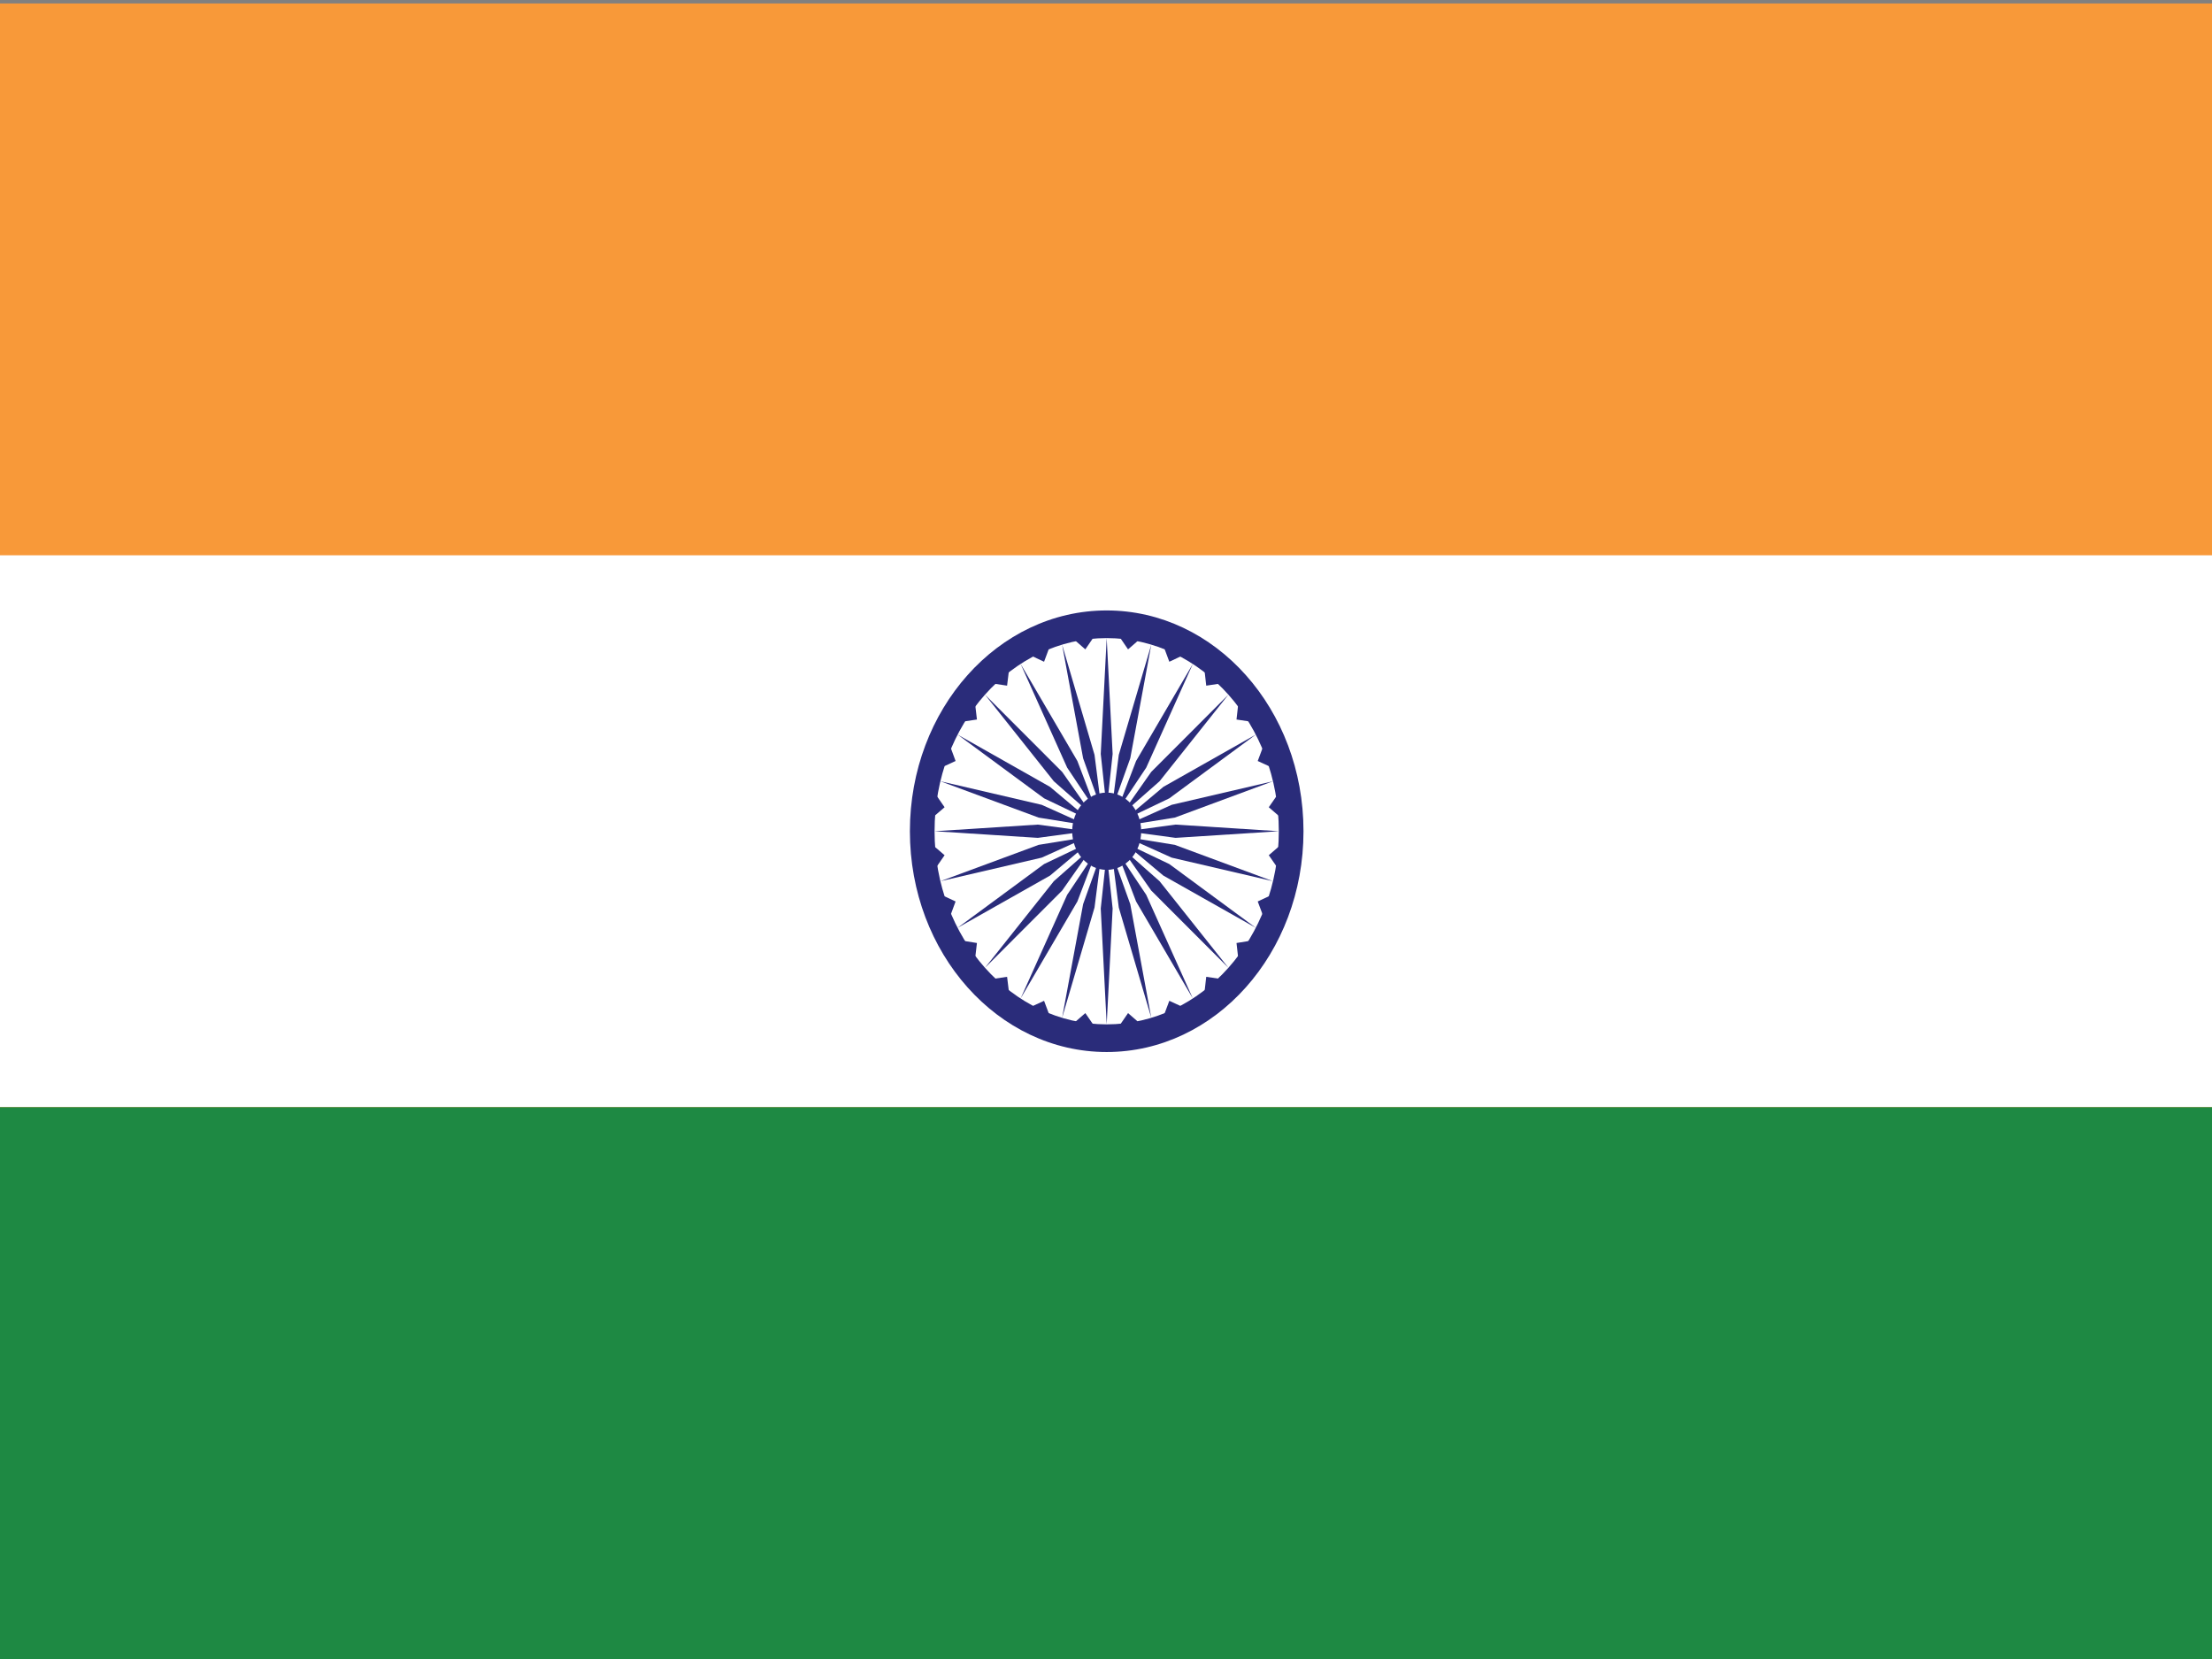
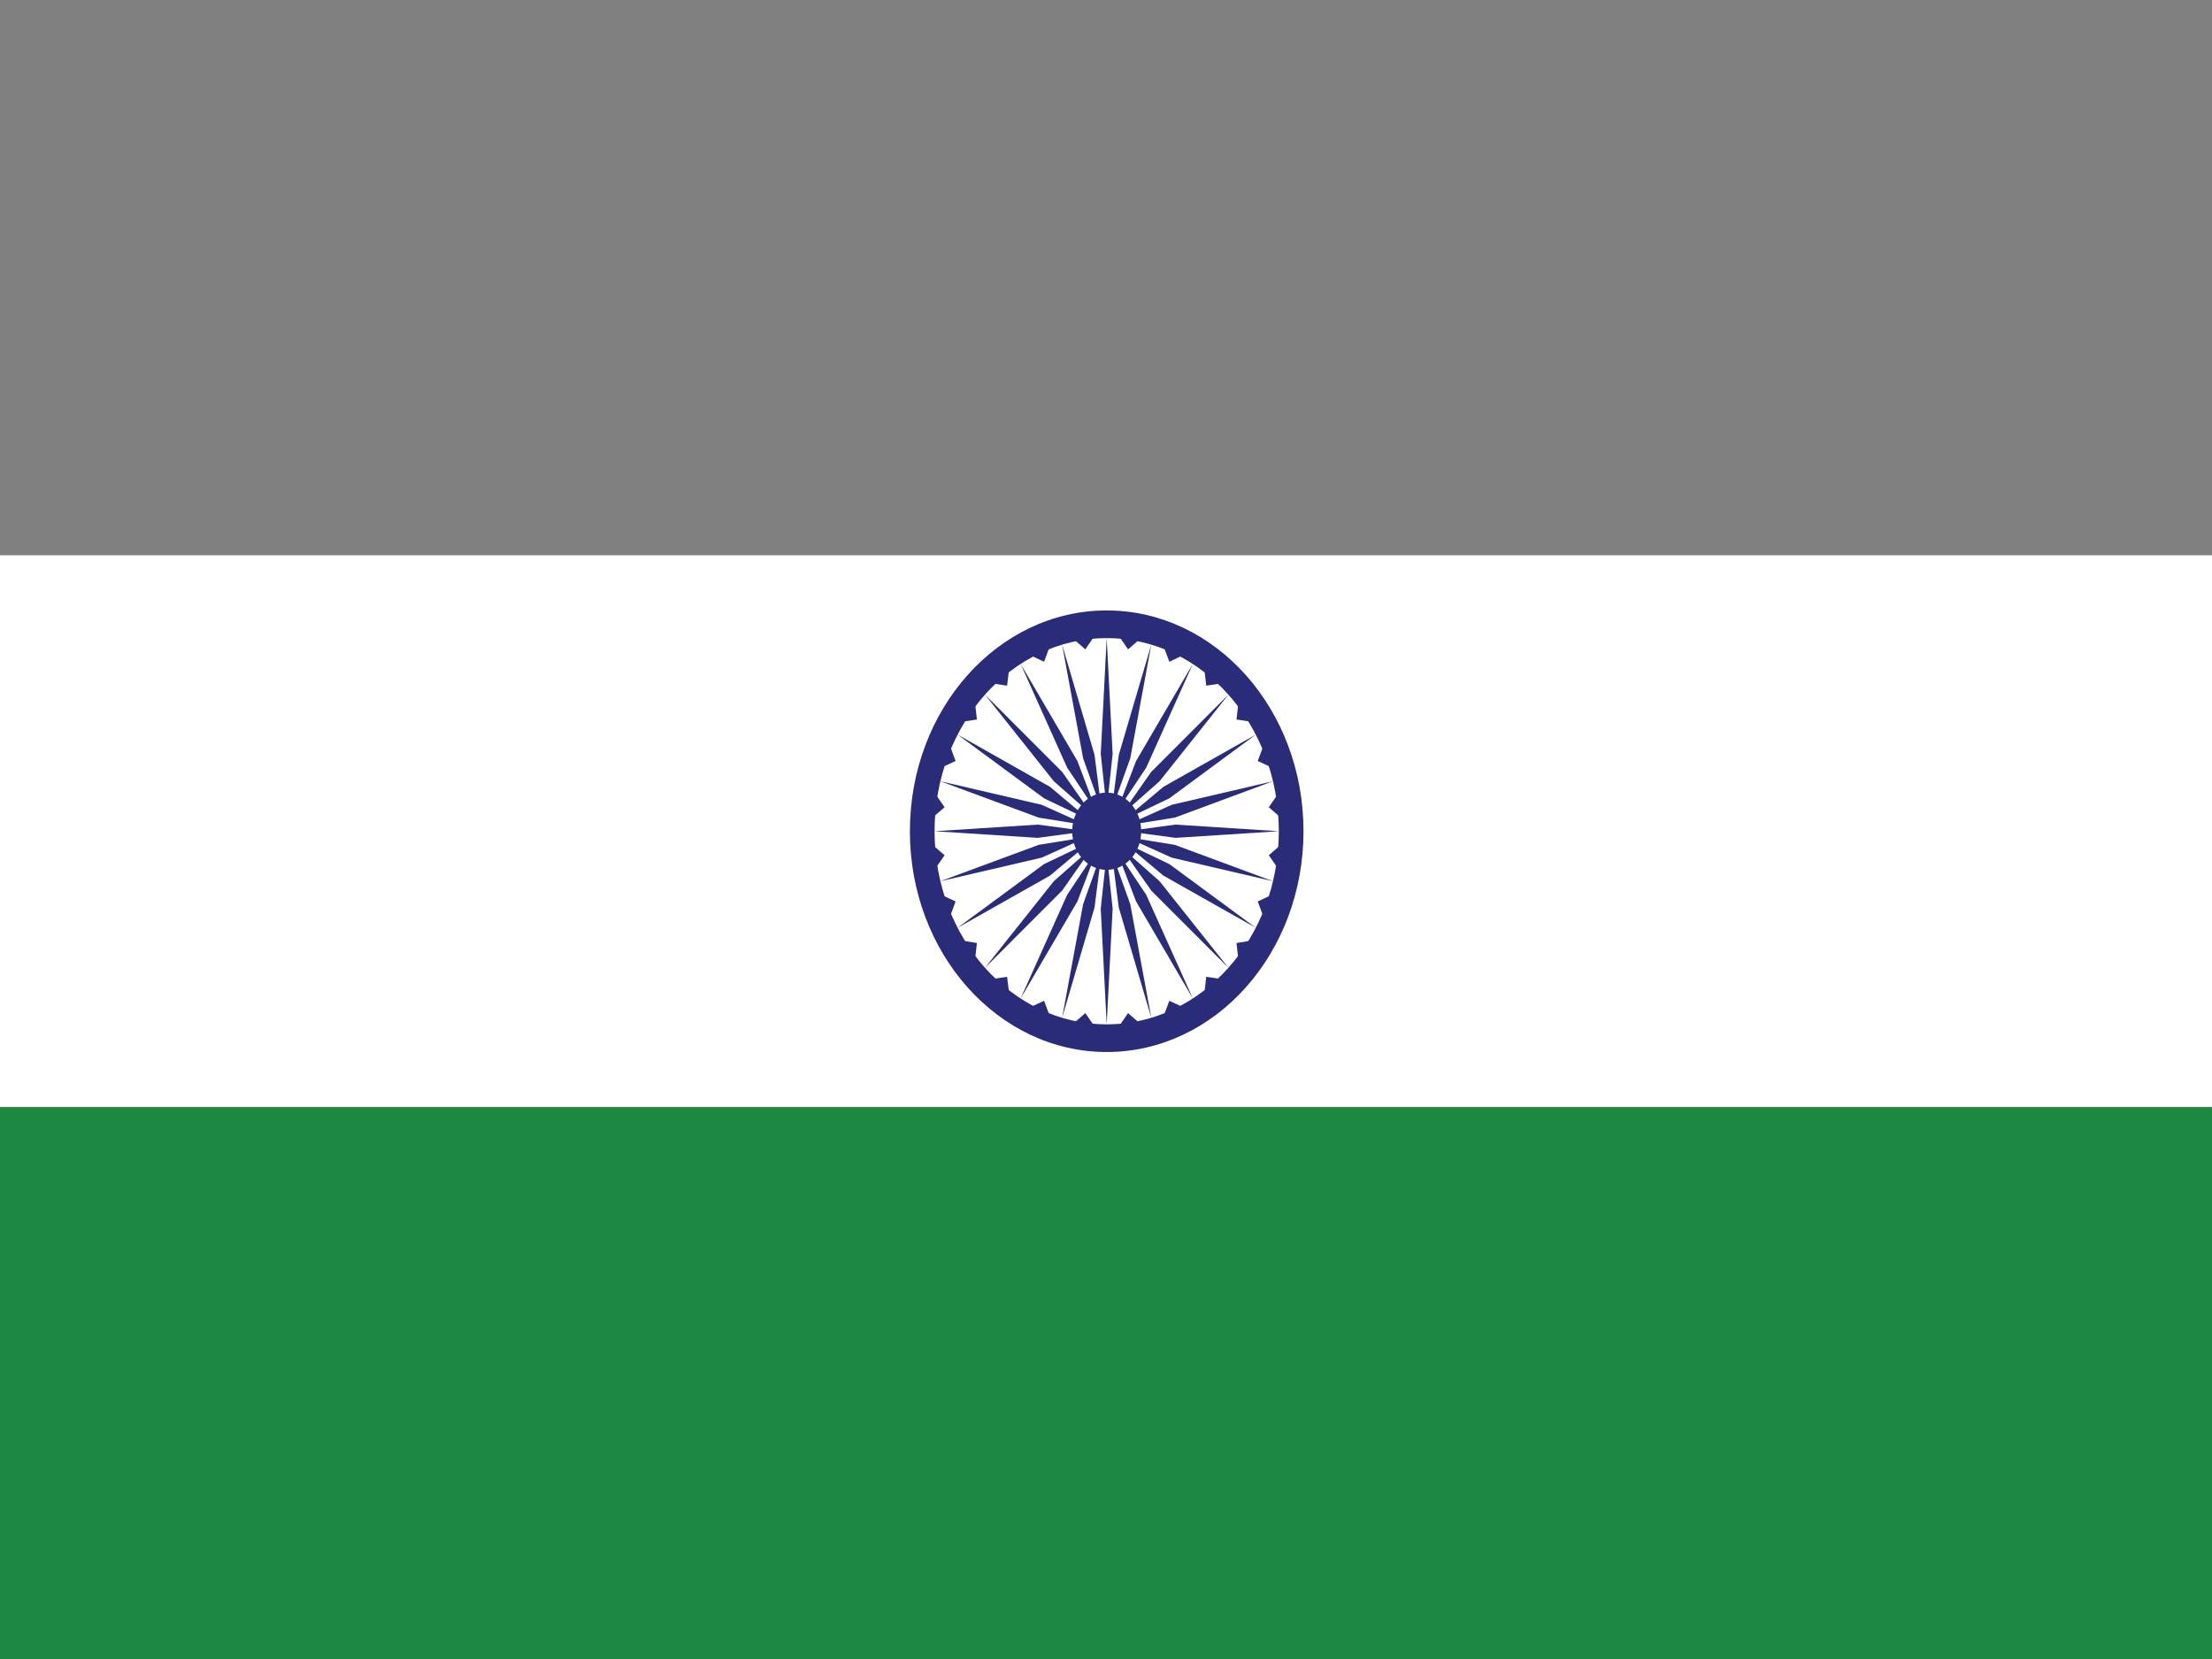
<svg xmlns="http://www.w3.org/2000/svg" version="1.1" id="Layer_1" x="0px" y="0px" width="32px" height="24px" viewBox="0 0 32 24" enable-background="new 0 0 32 24" xml:space="preserve">
  <rect x="0" y="0" width="32" height="24" fill="#808080" stroke="none" />
  <g>
-     <rect y="0.05" fill="#F89939" width="32.02" height="23.95" />
    <rect y="8.033" fill="#FFFFFF" width="32.02" height="7.983" />
    <rect y="16.017" fill="#1E8943" width="32.02" height="7.983" />
    <ellipse fill="#2A2C7A" cx="16.01" cy="12.025" rx="2.847" ry="3.194" />
    <ellipse fill="#FFFFFF" cx="16.01" cy="12.025" rx="2.49" ry="2.794" />
    <ellipse fill="#2A2C7A" cx="16.01" cy="12.025" rx="0.499" ry="0.559" />
    <polygon fill="#2A2C7A" points="18.495,12.251 18.603,12.408 18.463,12.528 18.355,12.372  " />
    <polygon fill="#2A2C7A" points="16.01,14.819 16.096,13.143 16.01,12.344 15.924,13.143  " />
    <polygon fill="#2A2C7A" points="18.358,12.965 18.426,13.147 18.263,13.223 18.195,13.041  " />
    <polygon fill="#2A2C7A" points="15.365,14.724 15.834,13.129 15.936,12.333 15.669,13.08  " />
    <polygon fill="#2A2C7A" points="18.062,13.614 18.084,13.811 17.91,13.837 17.888,13.642  " />
    <polygon fill="#2A2C7A" points="14.765,14.444 15.586,13.041 15.868,12.301 15.438,12.945  " />
    <polygon fill="#2A2C7A" points="17.625,14.157 17.602,14.353 17.428,14.326 17.45,14.131  " />
    <polygon fill="#2A2C7A" points="14.249,14.001 15.366,12.883 15.809,12.25 15.245,12.748  " />
    <polygon fill="#2A2C7A" points="17.078,14.553 17.011,14.735 16.848,14.66 16.916,14.478  " />
    <polygon fill="#2A2C7A" points="13.853,13.422 15.19,12.667 15.764,12.185 15.104,12.5  " />
    <polygon fill="#2A2C7A" points="16.458,14.777 16.352,14.934 16.211,14.813 16.319,14.656  " />
    <polygon fill="#2A2C7A" points="13.604,12.748 15.07,12.407 15.735,12.107 15.026,12.222  " />
    <polygon fill="#2A2C7A" points="15.809,14.813 15.668,14.934 15.562,14.777 15.701,14.656  " />
    <polygon fill="#2A2C7A" points="13.52,12.025 15.014,12.121 15.726,12.025 15.014,11.929  " />
    <polygon fill="#2A2C7A" points="15.172,14.66 15.009,14.735 14.942,14.553 15.104,14.478  " />
    <polygon fill="#2A2C7A" points="13.604,11.302 15.026,11.828 15.735,11.942 15.07,11.643  " />
    <polygon fill="#2A2C7A" points="14.593,14.326 14.418,14.353 14.395,14.157 14.569,14.131  " />
    <polygon fill="#2A2C7A" points="13.853,10.627 15.104,11.549 15.764,11.865 15.19,11.383  " />
    <polygon fill="#2A2C7A" points="14.11,13.837 13.936,13.811 13.958,13.614 14.133,13.642  " />
    <polygon fill="#2A2C7A" points="14.249,10.049 15.245,11.302 15.809,11.799 15.366,11.167  " />
    <polygon fill="#2A2C7A" points="13.757,13.223 13.594,13.147 13.661,12.965 13.824,13.041  " />
    <polygon fill="#2A2C7A" points="14.765,9.605 15.438,11.105 15.868,11.749 15.586,11.009  " />
    <polygon fill="#2A2C7A" points="13.557,12.528 13.417,12.408 13.524,12.251 13.665,12.372  " />
    <polygon fill="#2A2C7A" points="15.365,9.326 15.669,10.97 15.936,11.717 15.834,10.92  " />
    <polygon fill="#2A2C7A" points="13.524,11.799 13.417,11.642 13.557,11.522 13.665,11.678  " />
    <polygon fill="#2A2C7A" points="16.01,9.231 15.924,10.907 16.01,11.706 16.096,10.907  " />
    <polygon fill="#2A2C7A" points="13.661,11.084 13.594,10.902 13.757,10.827 13.824,11.009  " />
    <polygon fill="#2A2C7A" points="16.655,9.326 16.185,10.92 16.083,11.717 16.351,10.97  " />
    <polygon fill="#2A2C7A" points="13.958,10.435 13.936,10.239 14.11,10.213 14.133,10.409  " />
    <polygon fill="#2A2C7A" points="17.256,9.605 16.435,11.009 16.152,11.749 16.582,11.105  " />
    <polygon fill="#2A2C7A" points="14.395,9.893 14.418,9.697 14.593,9.723 14.569,9.919  " />
    <polygon fill="#2A2C7A" points="17.771,10.049 16.654,11.167 16.211,11.799 16.775,11.302  " />
    <polygon fill="#2A2C7A" points="14.942,9.497 15.009,9.314 15.172,9.39 15.104,9.573  " />
    <polygon fill="#2A2C7A" points="18.167,10.627 16.83,11.383 16.256,11.865 16.916,11.549  " />
    <polygon fill="#2A2C7A" points="15.562,9.273 15.668,9.116 15.809,9.236 15.701,9.394  " />
    <polygon fill="#2A2C7A" points="18.415,11.302 16.95,11.643 16.285,11.942 16.995,11.828  " />
    <polygon fill="#2A2C7A" points="16.211,9.236 16.352,9.116 16.458,9.273 16.319,9.394  " />
    <polygon fill="#2A2C7A" points="18.5,12.025 17.006,11.929 16.294,12.025 17.006,12.121  " />
    <polygon fill="#2A2C7A" points="16.848,9.39 17.011,9.314 17.078,9.497 16.916,9.573  " />
    <polygon fill="#2A2C7A" points="18.415,12.748 16.995,12.222 16.285,12.107 16.95,12.407  " />
    <polygon fill="#2A2C7A" points="17.428,9.723 17.602,9.697 17.625,9.893 17.45,9.919  " />
    <polygon fill="#2A2C7A" points="18.167,13.422 16.916,12.5 16.256,12.185 16.83,12.667  " />
    <polygon fill="#2A2C7A" points="17.91,10.213 18.084,10.239 18.062,10.435 17.888,10.409  " />
    <polygon fill="#2A2C7A" points="17.771,14.001 16.775,12.748 16.211,12.25 16.654,12.883  " />
    <polygon fill="#2A2C7A" points="18.263,10.827 18.426,10.902 18.358,11.084 18.195,11.009  " />
    <polygon fill="#2A2C7A" points="17.256,14.444 16.582,12.945 16.152,12.301 16.435,13.041  " />
    <polygon fill="#2A2C7A" points="18.463,11.522 18.603,11.642 18.495,11.799 18.355,11.678  " />
    <polygon fill="#2A2C7A" points="16.655,14.724 16.351,13.08 16.083,12.333 16.185,13.129  " />
  </g>
</svg>